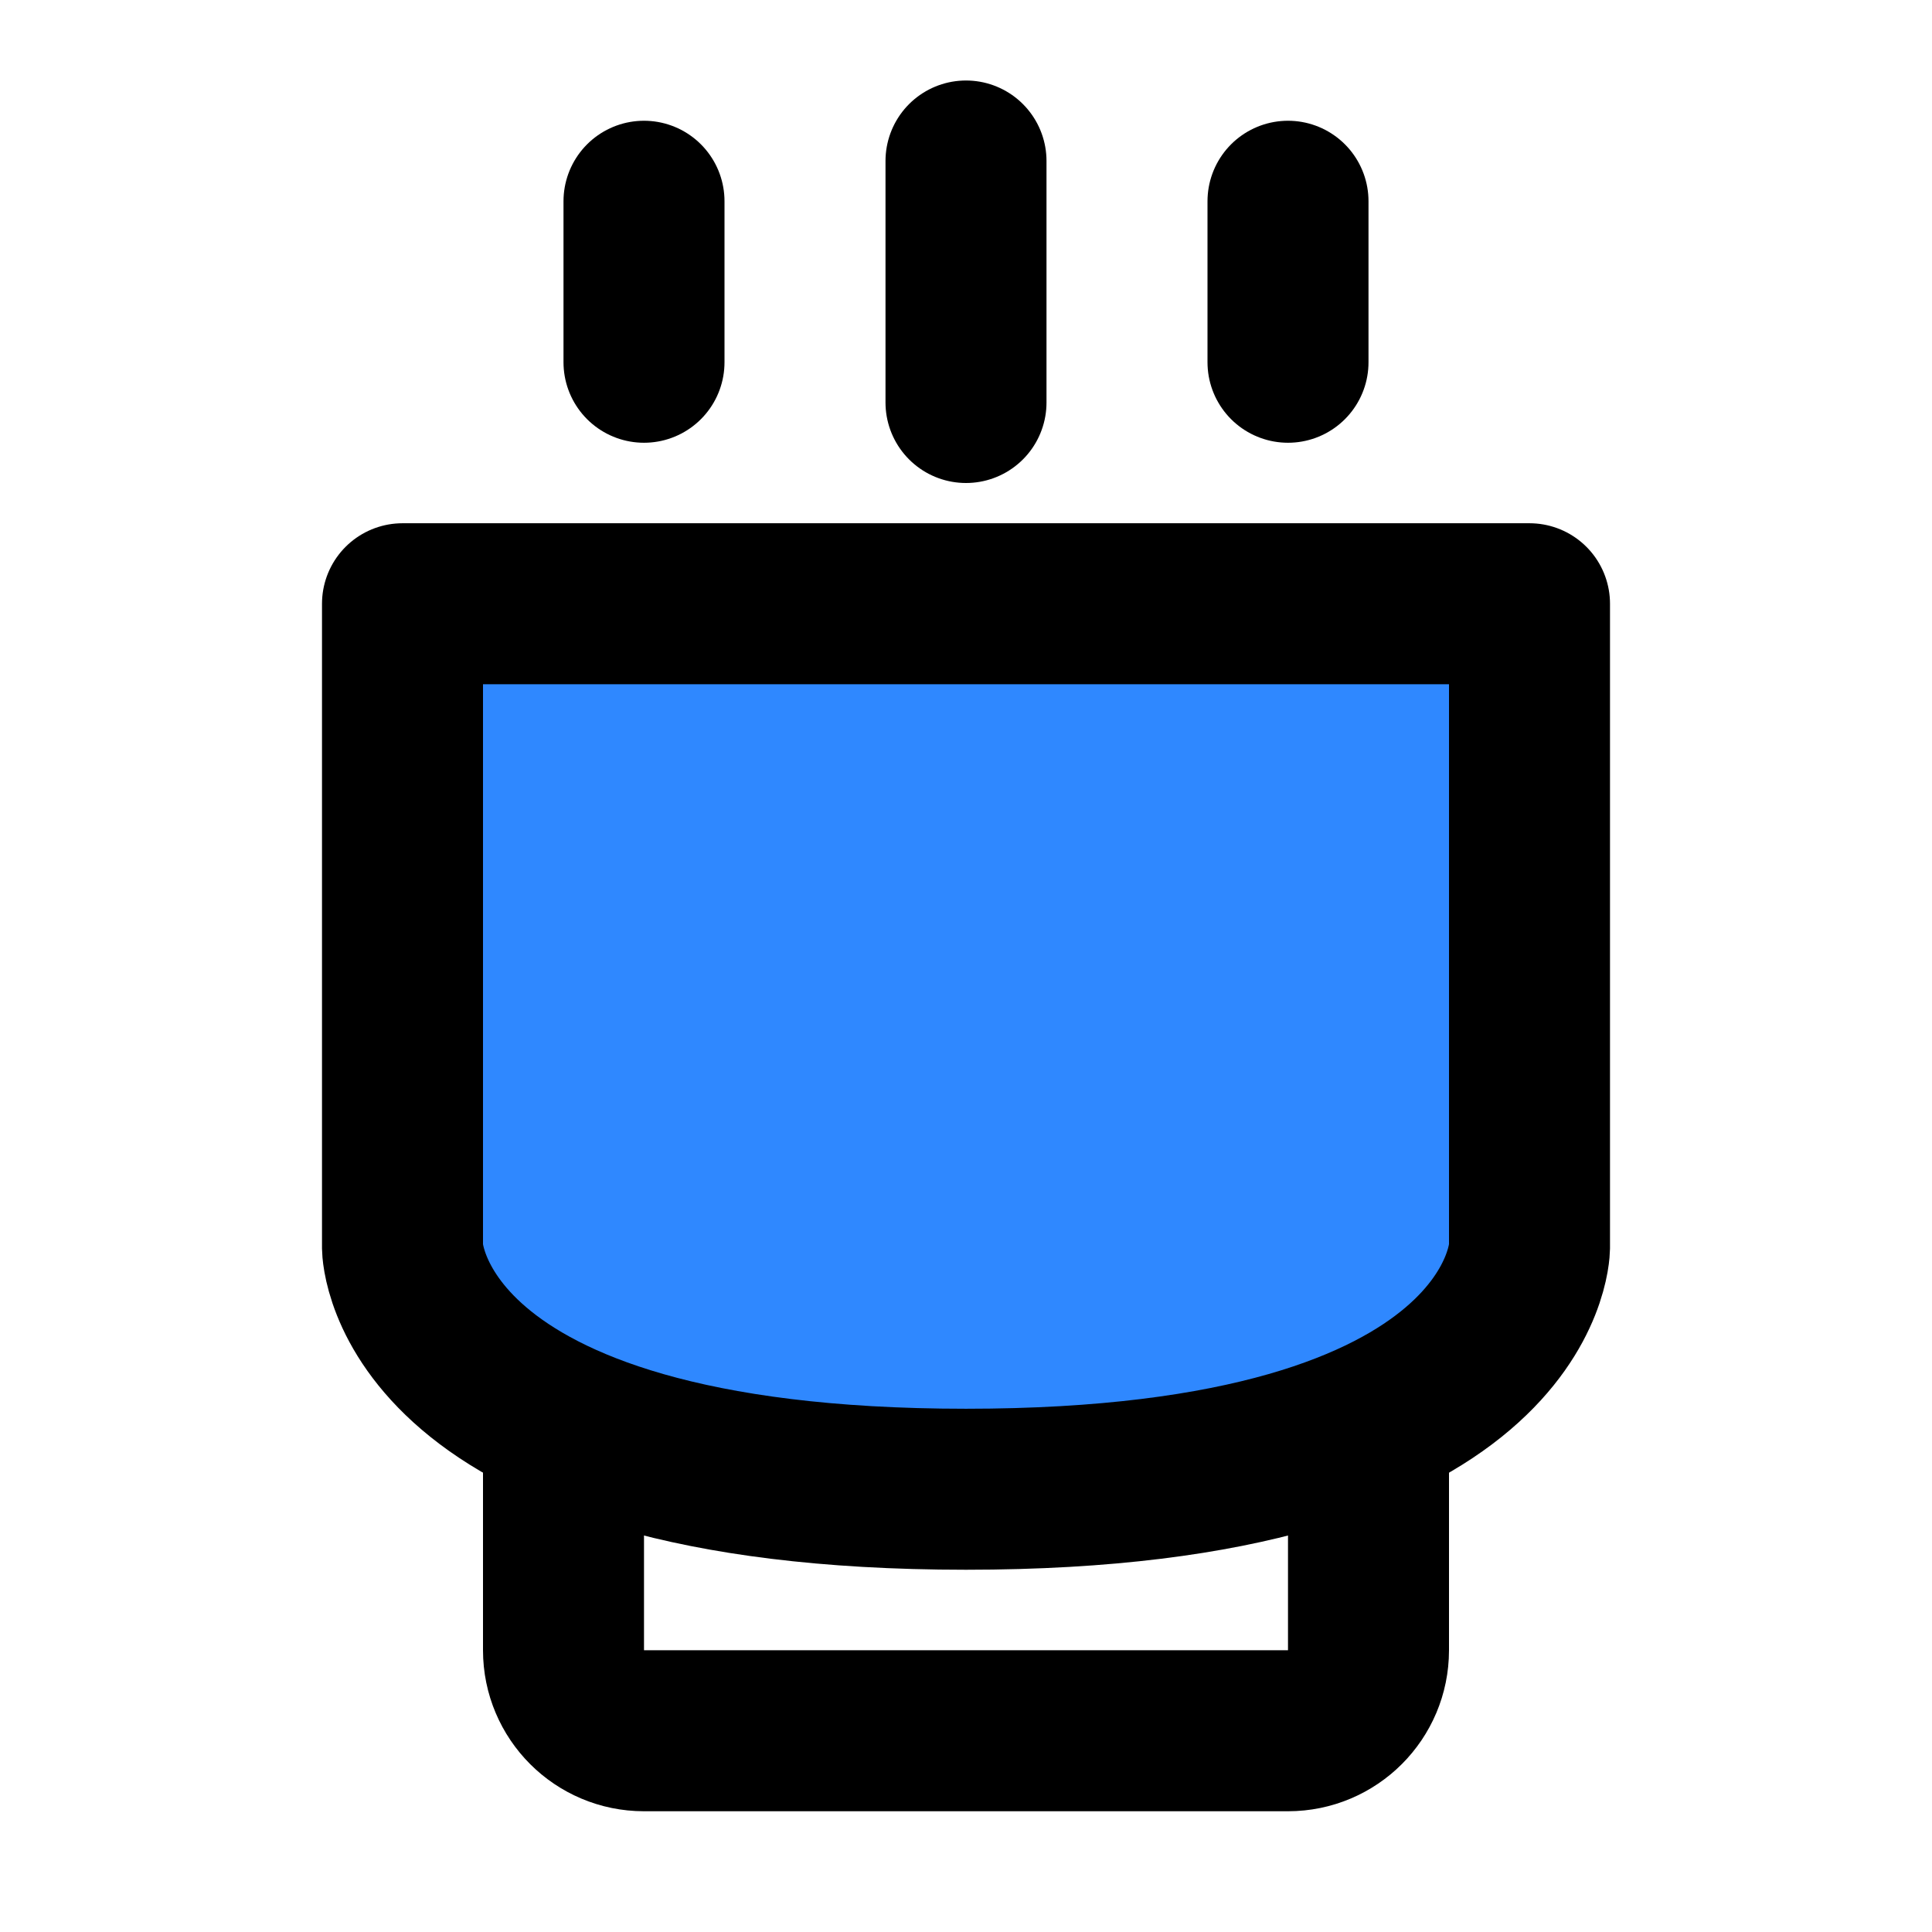
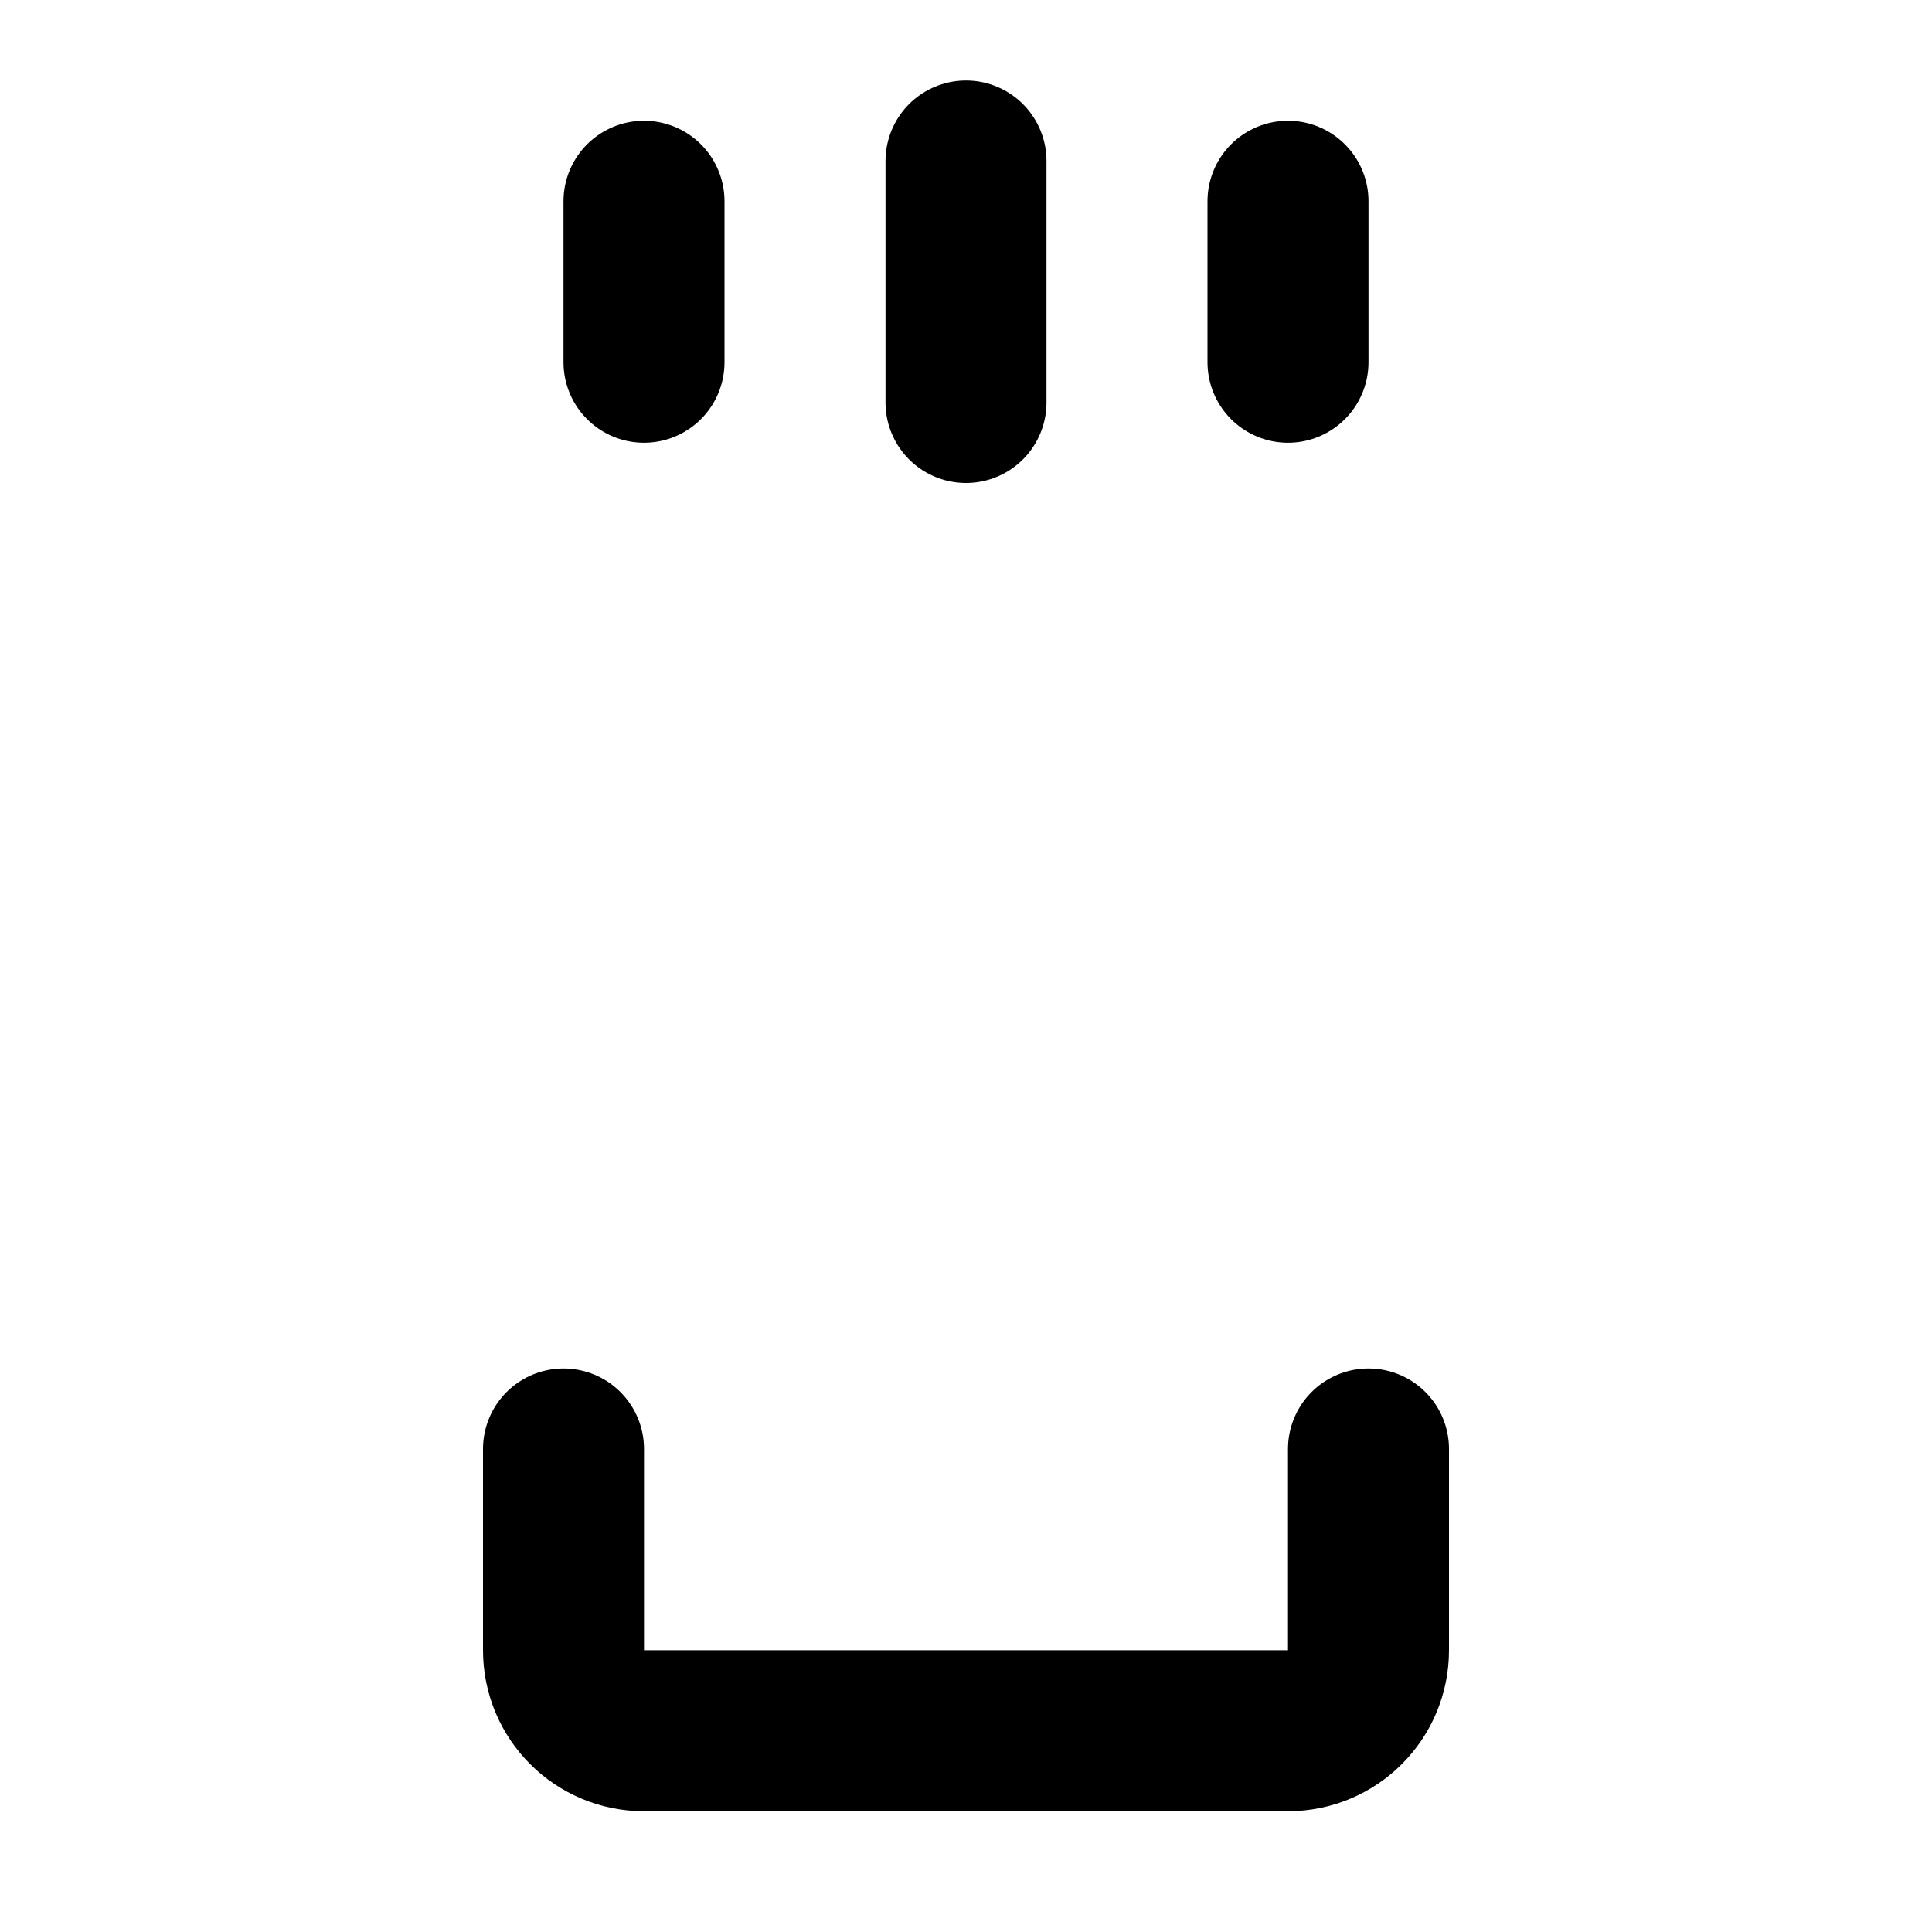
<svg xmlns="http://www.w3.org/2000/svg" width="800px" height="800px" viewBox="0 0 48 48" fill="none">
-   <path d="M10 31C10 31 10.071 37 24 37C37.929 37 38 31 38 31V15H24H10V31Z" fill="#2F88FF" stroke="#000000" stroke-width="4" stroke-linejoin="round" />
  <path d="M24 4V10" stroke="#000000" stroke-width="4" stroke-linecap="round" stroke-linejoin="round" />
  <path d="M16 5V9" stroke="#000000" stroke-width="4" stroke-linecap="round" stroke-linejoin="round" />
  <path d="M32 5V9" stroke="#000000" stroke-width="4" stroke-linecap="round" stroke-linejoin="round" />
  <path d="M14 36V41C14 42.105 14.895 43 16 43H32C33.105 43 34 42.105 34 41V36" stroke="#000000" stroke-width="4" stroke-linecap="round" stroke-linejoin="round" />
</svg>